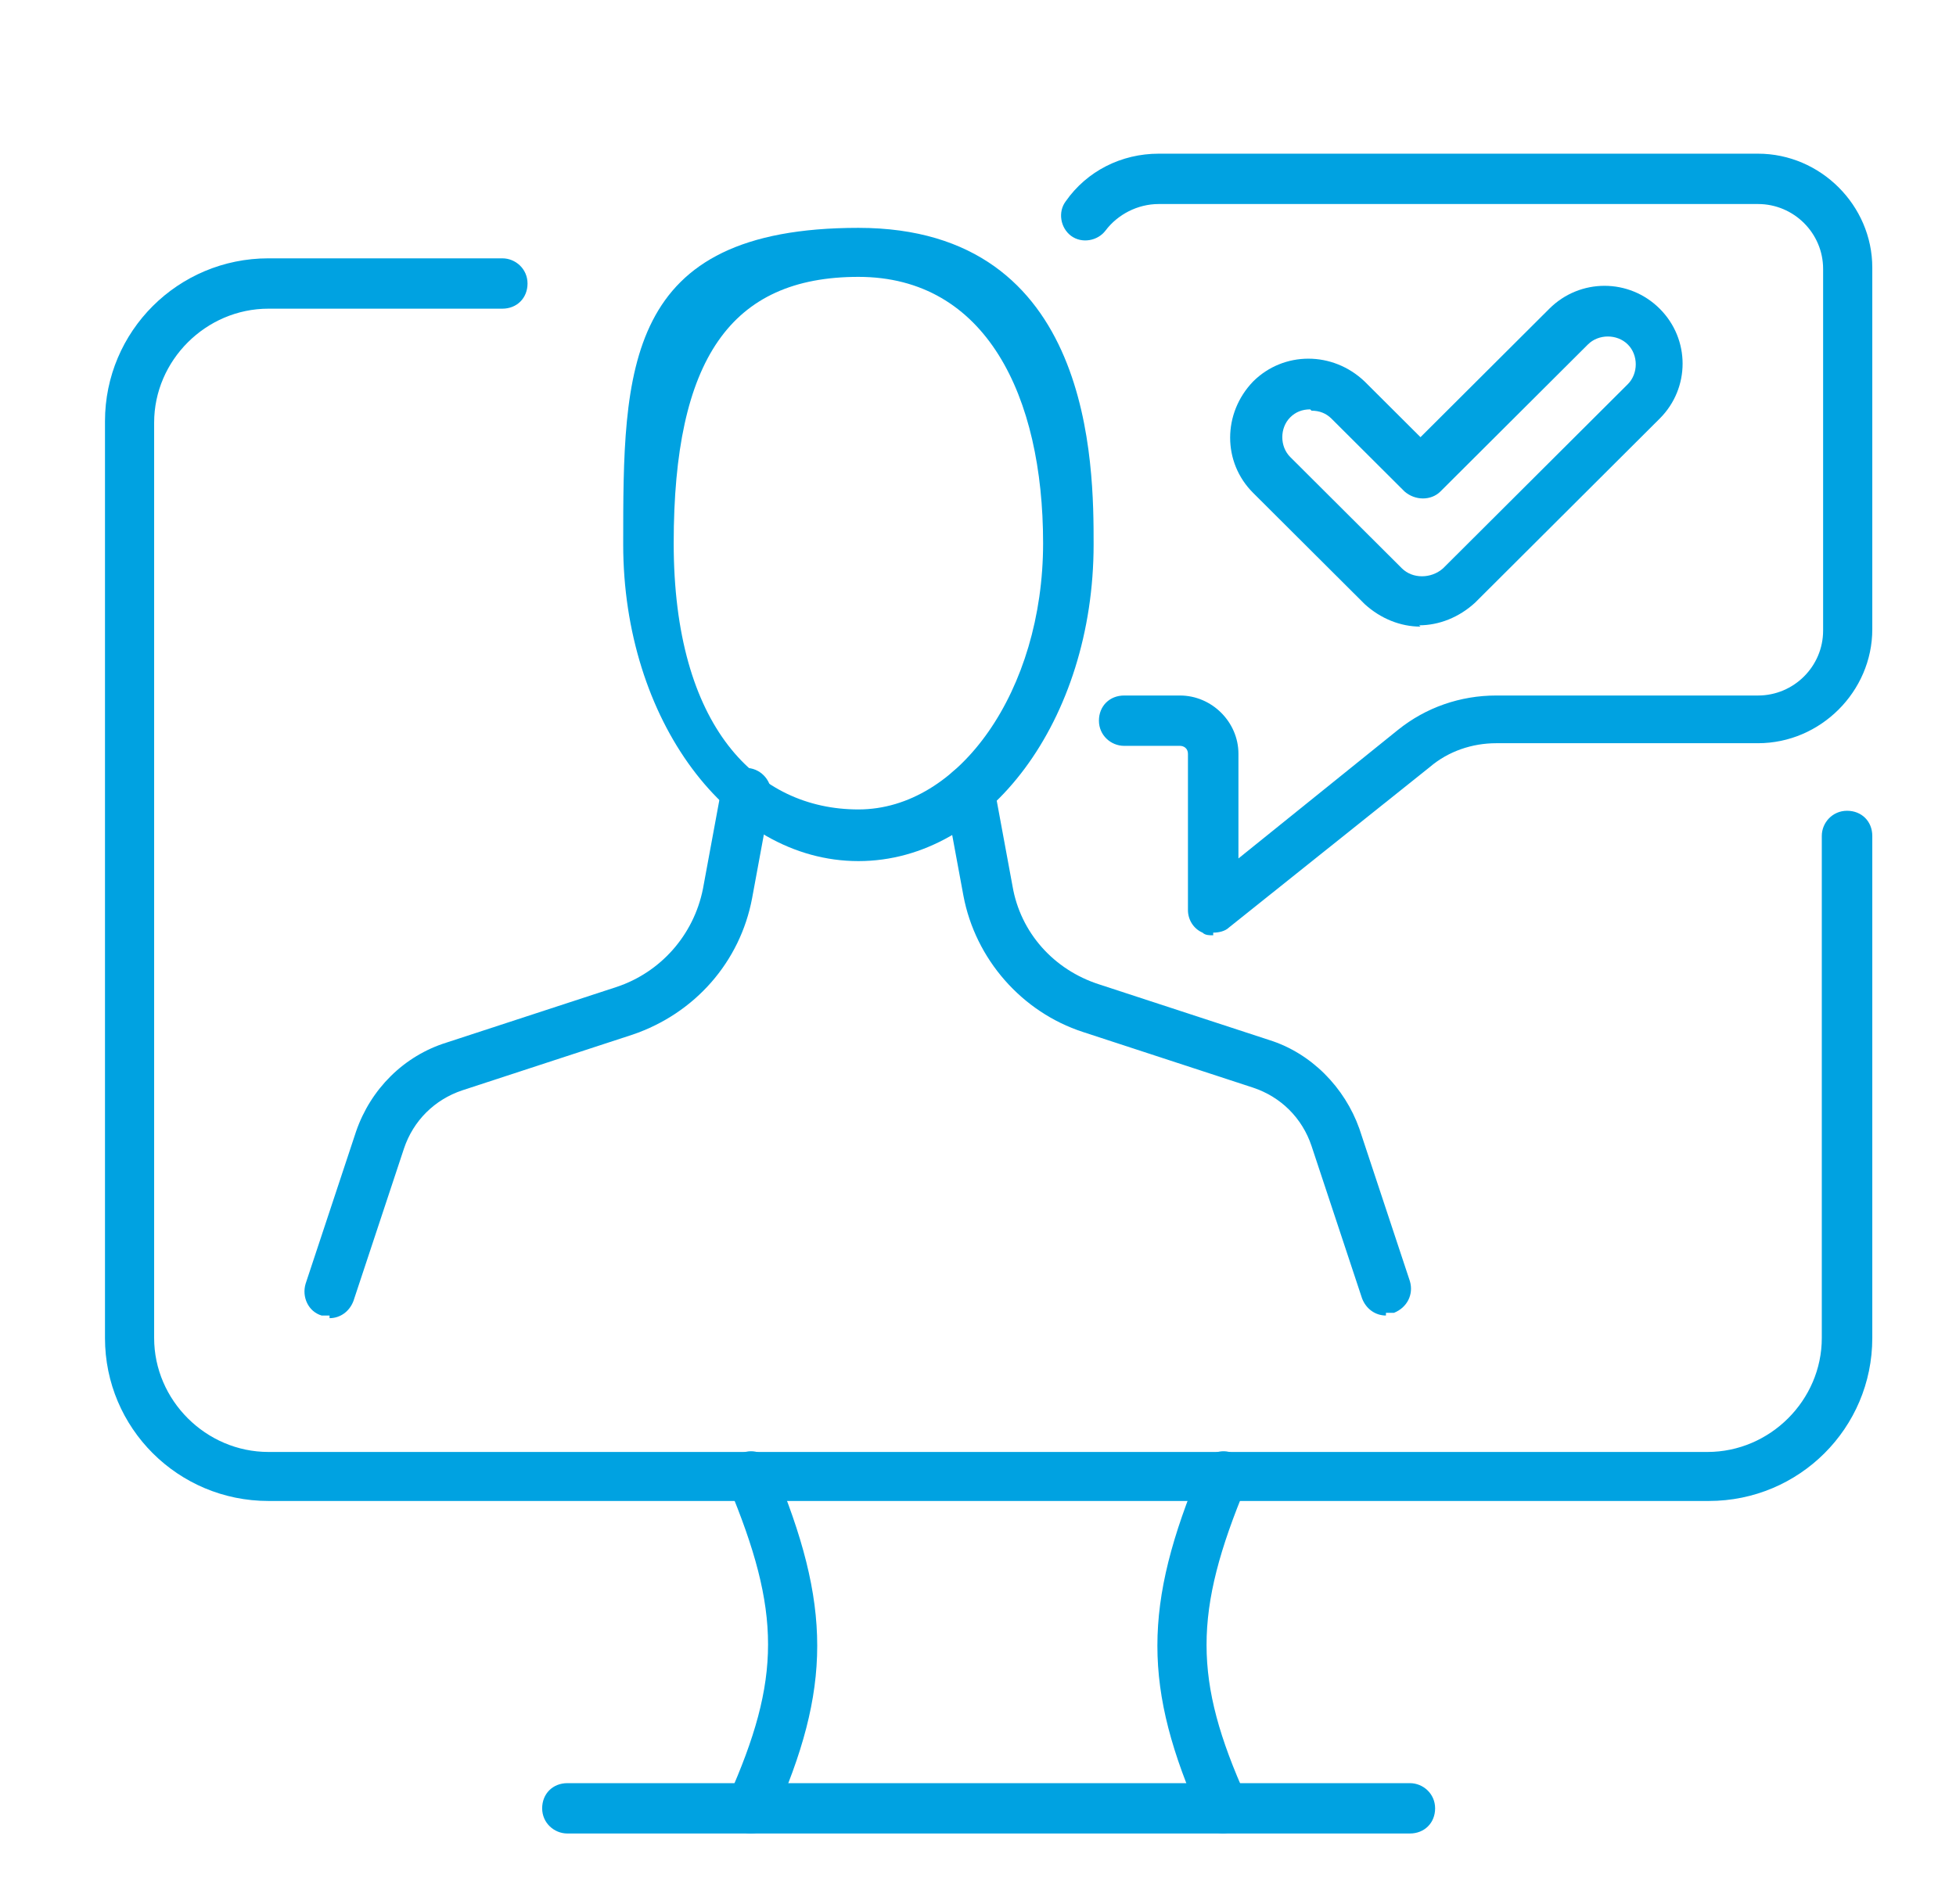
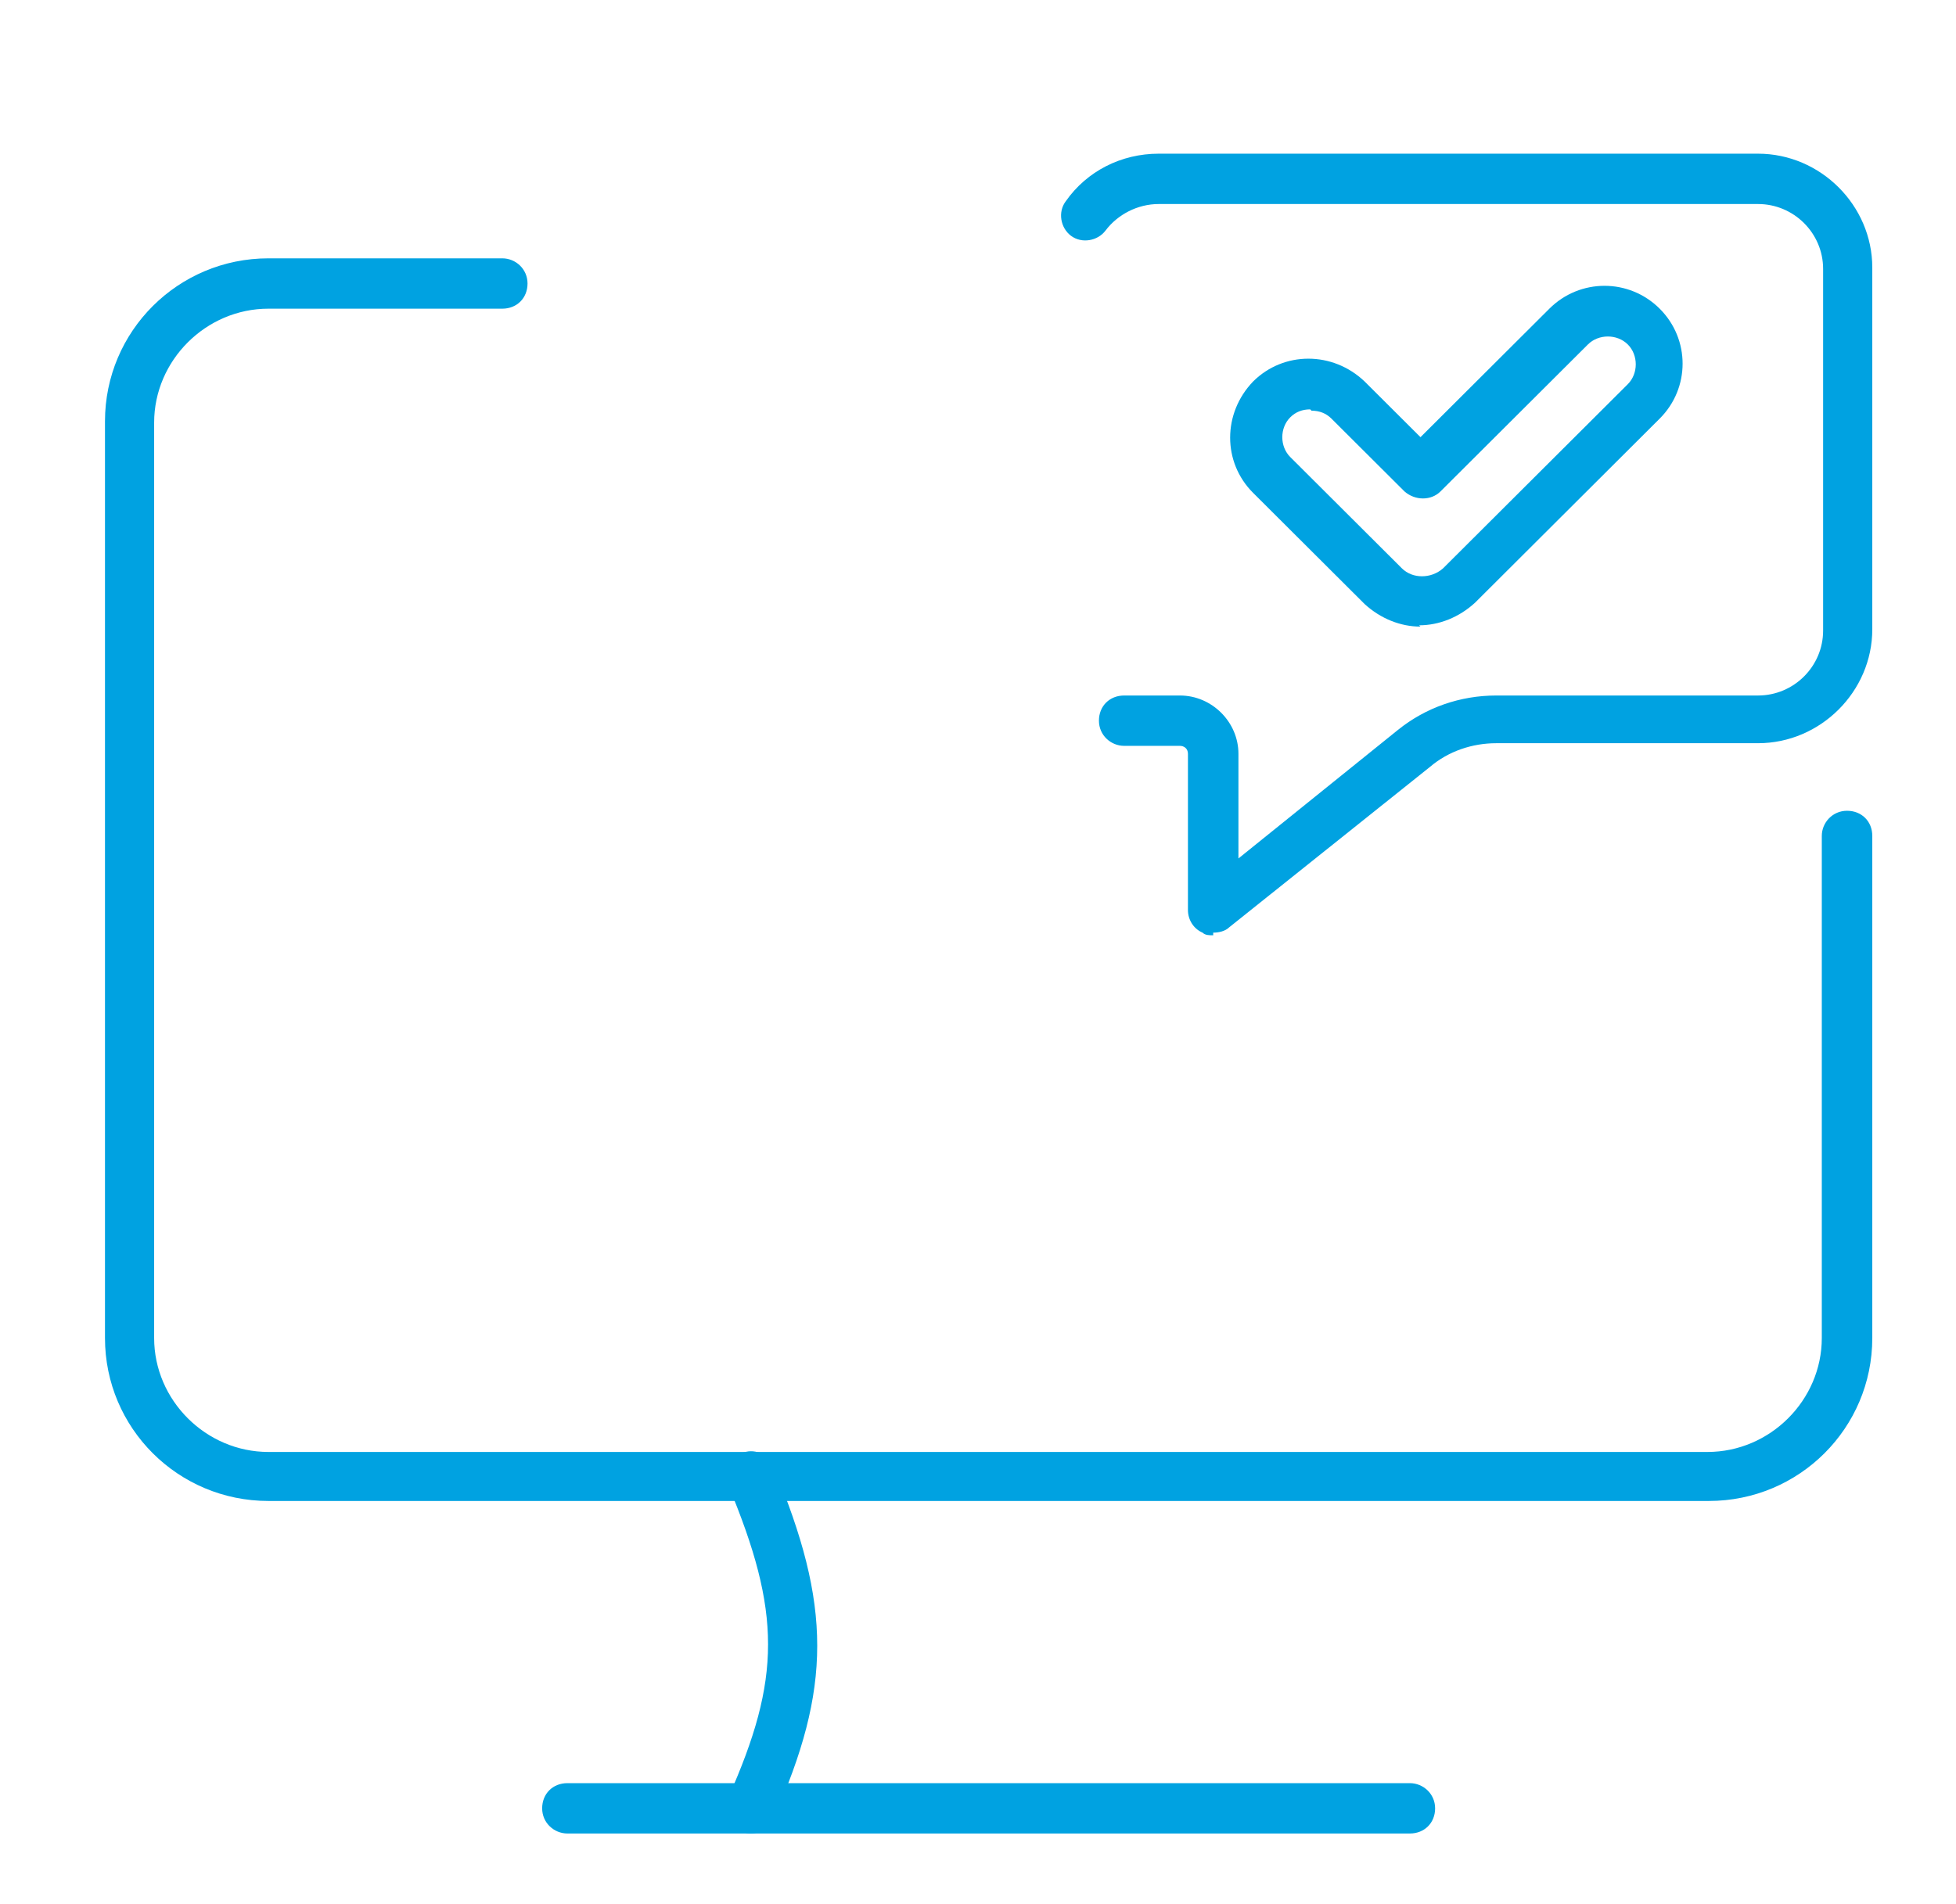
<svg xmlns="http://www.w3.org/2000/svg" width="113" height="110" viewBox="0 0 113 110" fill="none">
  <path d="M98.722 86.729H15.507C10.287 86.729 6.065 82.519 6.065 77.314V24.343C6.065 19.137 10.287 14.927 15.507 14.927H29.018C29.785 14.927 30.476 15.539 30.476 16.381C30.476 17.224 29.862 17.836 29.018 17.836H15.507C11.899 17.836 8.905 20.821 8.905 24.419V77.314C8.905 80.912 11.899 83.897 15.507 83.897H98.645C102.253 83.897 105.247 80.912 105.247 77.314V48.302C105.247 47.537 105.861 46.848 106.705 46.848C107.55 46.848 108.164 47.46 108.164 48.302V77.314C108.164 82.519 103.942 86.729 98.722 86.729Z" fill="#00A2E1" />
-   <path d="M70.702 105.943C70.164 105.943 69.627 105.637 69.397 105.101C66.019 97.523 66.019 92.777 69.397 84.739C69.704 83.974 70.548 83.667 71.239 83.974C72.007 84.28 72.314 85.122 72.007 85.811C68.936 93.159 68.936 97.063 72.007 103.876C72.314 104.565 72.007 105.484 71.239 105.79C71.086 105.866 70.855 105.943 70.625 105.943H70.702Z" fill="#00A2E1" />
  <path d="M43.45 105.943C43.219 105.943 43.066 105.943 42.836 105.79C42.145 105.484 41.761 104.642 42.068 103.876C45.139 96.987 45.139 93.159 42.068 85.811C41.761 85.045 42.068 84.203 42.836 83.974C43.526 83.667 44.371 83.974 44.678 84.739C48.056 92.777 48.056 97.523 44.678 105.101C44.448 105.637 43.91 105.943 43.373 105.943H43.45Z" fill="#00A2E1" />
  <path d="M81.449 105.943H32.779C32.012 105.943 31.321 105.331 31.321 104.489C31.321 103.647 31.935 103.034 32.779 103.034H81.449C82.217 103.034 82.908 103.647 82.908 104.489C82.908 105.331 82.293 105.943 81.449 105.943Z" fill="#00A2E1" />
-   <path d="M49.591 49.756C42.068 49.756 36.003 41.566 36.003 31.461C36.003 21.357 36.003 13.166 49.591 13.166C63.179 13.166 63.179 26.945 63.179 31.461C63.179 41.566 57.114 49.756 49.591 49.756ZM49.591 15.998C42.221 15.998 38.92 20.744 38.92 31.385C38.92 42.025 43.757 46.771 49.591 46.771C55.425 46.771 60.261 39.882 60.261 31.385C60.261 22.888 56.961 15.998 49.591 15.998Z" fill="#00A2E1" />
-   <path d="M19.038 76.013C18.884 76.013 18.731 76.013 18.577 76.013C17.81 75.783 17.426 74.941 17.656 74.175L20.573 65.372C21.418 62.923 23.337 61.009 25.793 60.243L35.62 57.029C38.153 56.187 40.072 54.043 40.609 51.364L41.684 45.546C41.838 44.781 42.605 44.245 43.373 44.398C44.141 44.551 44.678 45.317 44.524 46.082L43.45 51.9C42.759 55.574 40.149 58.559 36.541 59.784L26.715 62.999C25.103 63.535 23.874 64.76 23.337 66.367L20.42 75.171C20.189 75.783 19.652 76.166 19.038 76.166V76.013Z" fill="#00A2E1" />
-   <path d="M80.067 76.013C79.453 76.013 78.916 75.63 78.685 75.017L75.768 66.214C75.231 64.607 74.003 63.382 72.391 62.846L62.565 59.631C59.033 58.483 56.346 55.421 55.656 51.747L54.581 45.929C54.427 45.163 54.965 44.398 55.732 44.245C56.5 44.092 57.268 44.628 57.421 45.393L58.496 51.211C58.956 53.89 60.876 56.033 63.486 56.875L73.312 60.09C75.768 60.856 77.688 62.846 78.532 65.219L81.449 74.022C81.679 74.788 81.296 75.553 80.528 75.859C80.374 75.859 80.221 75.859 80.067 75.859V76.013Z" fill="#00A2E1" />
  <path d="M82.063 36.207C80.912 36.207 79.76 35.748 78.839 34.906L72.391 28.476C70.625 26.715 70.625 23.883 72.391 22.046C74.156 20.285 76.996 20.285 78.839 22.046L82.063 25.261L89.509 17.836C91.275 16.075 94.115 16.075 95.881 17.836C97.647 19.596 97.647 22.429 95.881 24.189L85.21 34.83C84.289 35.672 83.138 36.131 81.986 36.131L82.063 36.207ZM75.692 23.654C75.231 23.654 74.847 23.807 74.54 24.113C73.926 24.725 73.926 25.797 74.54 26.409L80.988 32.839C81.603 33.452 82.677 33.452 83.368 32.839L94.039 22.199C94.653 21.587 94.653 20.515 94.039 19.903C93.424 19.29 92.35 19.29 91.736 19.903L83.215 28.399C82.677 28.935 81.756 28.935 81.142 28.399L76.92 24.189C76.613 23.883 76.229 23.73 75.768 23.73L75.692 23.654Z" fill="#00A2E1" />
  <path d="M70.088 54.043C69.857 54.043 69.627 54.043 69.473 53.89C68.936 53.66 68.629 53.125 68.629 52.589V43.556C68.629 43.25 68.399 43.097 68.168 43.097H64.944C64.177 43.097 63.486 42.484 63.486 41.642C63.486 40.8 64.1 40.188 64.944 40.188H68.168C70.011 40.188 71.546 41.719 71.546 43.556V49.603L80.758 42.178C82.37 40.877 84.366 40.188 86.439 40.188H101.562C103.634 40.188 105.323 38.504 105.323 36.437V15.539C105.323 13.473 103.634 11.789 101.562 11.789H66.94C65.712 11.789 64.56 12.401 63.87 13.319C63.409 13.932 62.488 14.085 61.874 13.626C61.26 13.166 61.106 12.248 61.566 11.635C62.795 9.875 64.791 8.88 66.94 8.88H101.562C105.17 8.88 108.164 11.865 108.164 15.463V36.361C108.164 39.958 105.17 42.944 101.562 42.944H86.439C85.057 42.944 83.675 43.403 82.6 44.322L71.009 53.584C70.778 53.813 70.395 53.89 70.088 53.89V54.043Z" fill="#00A2E1" />
</svg>